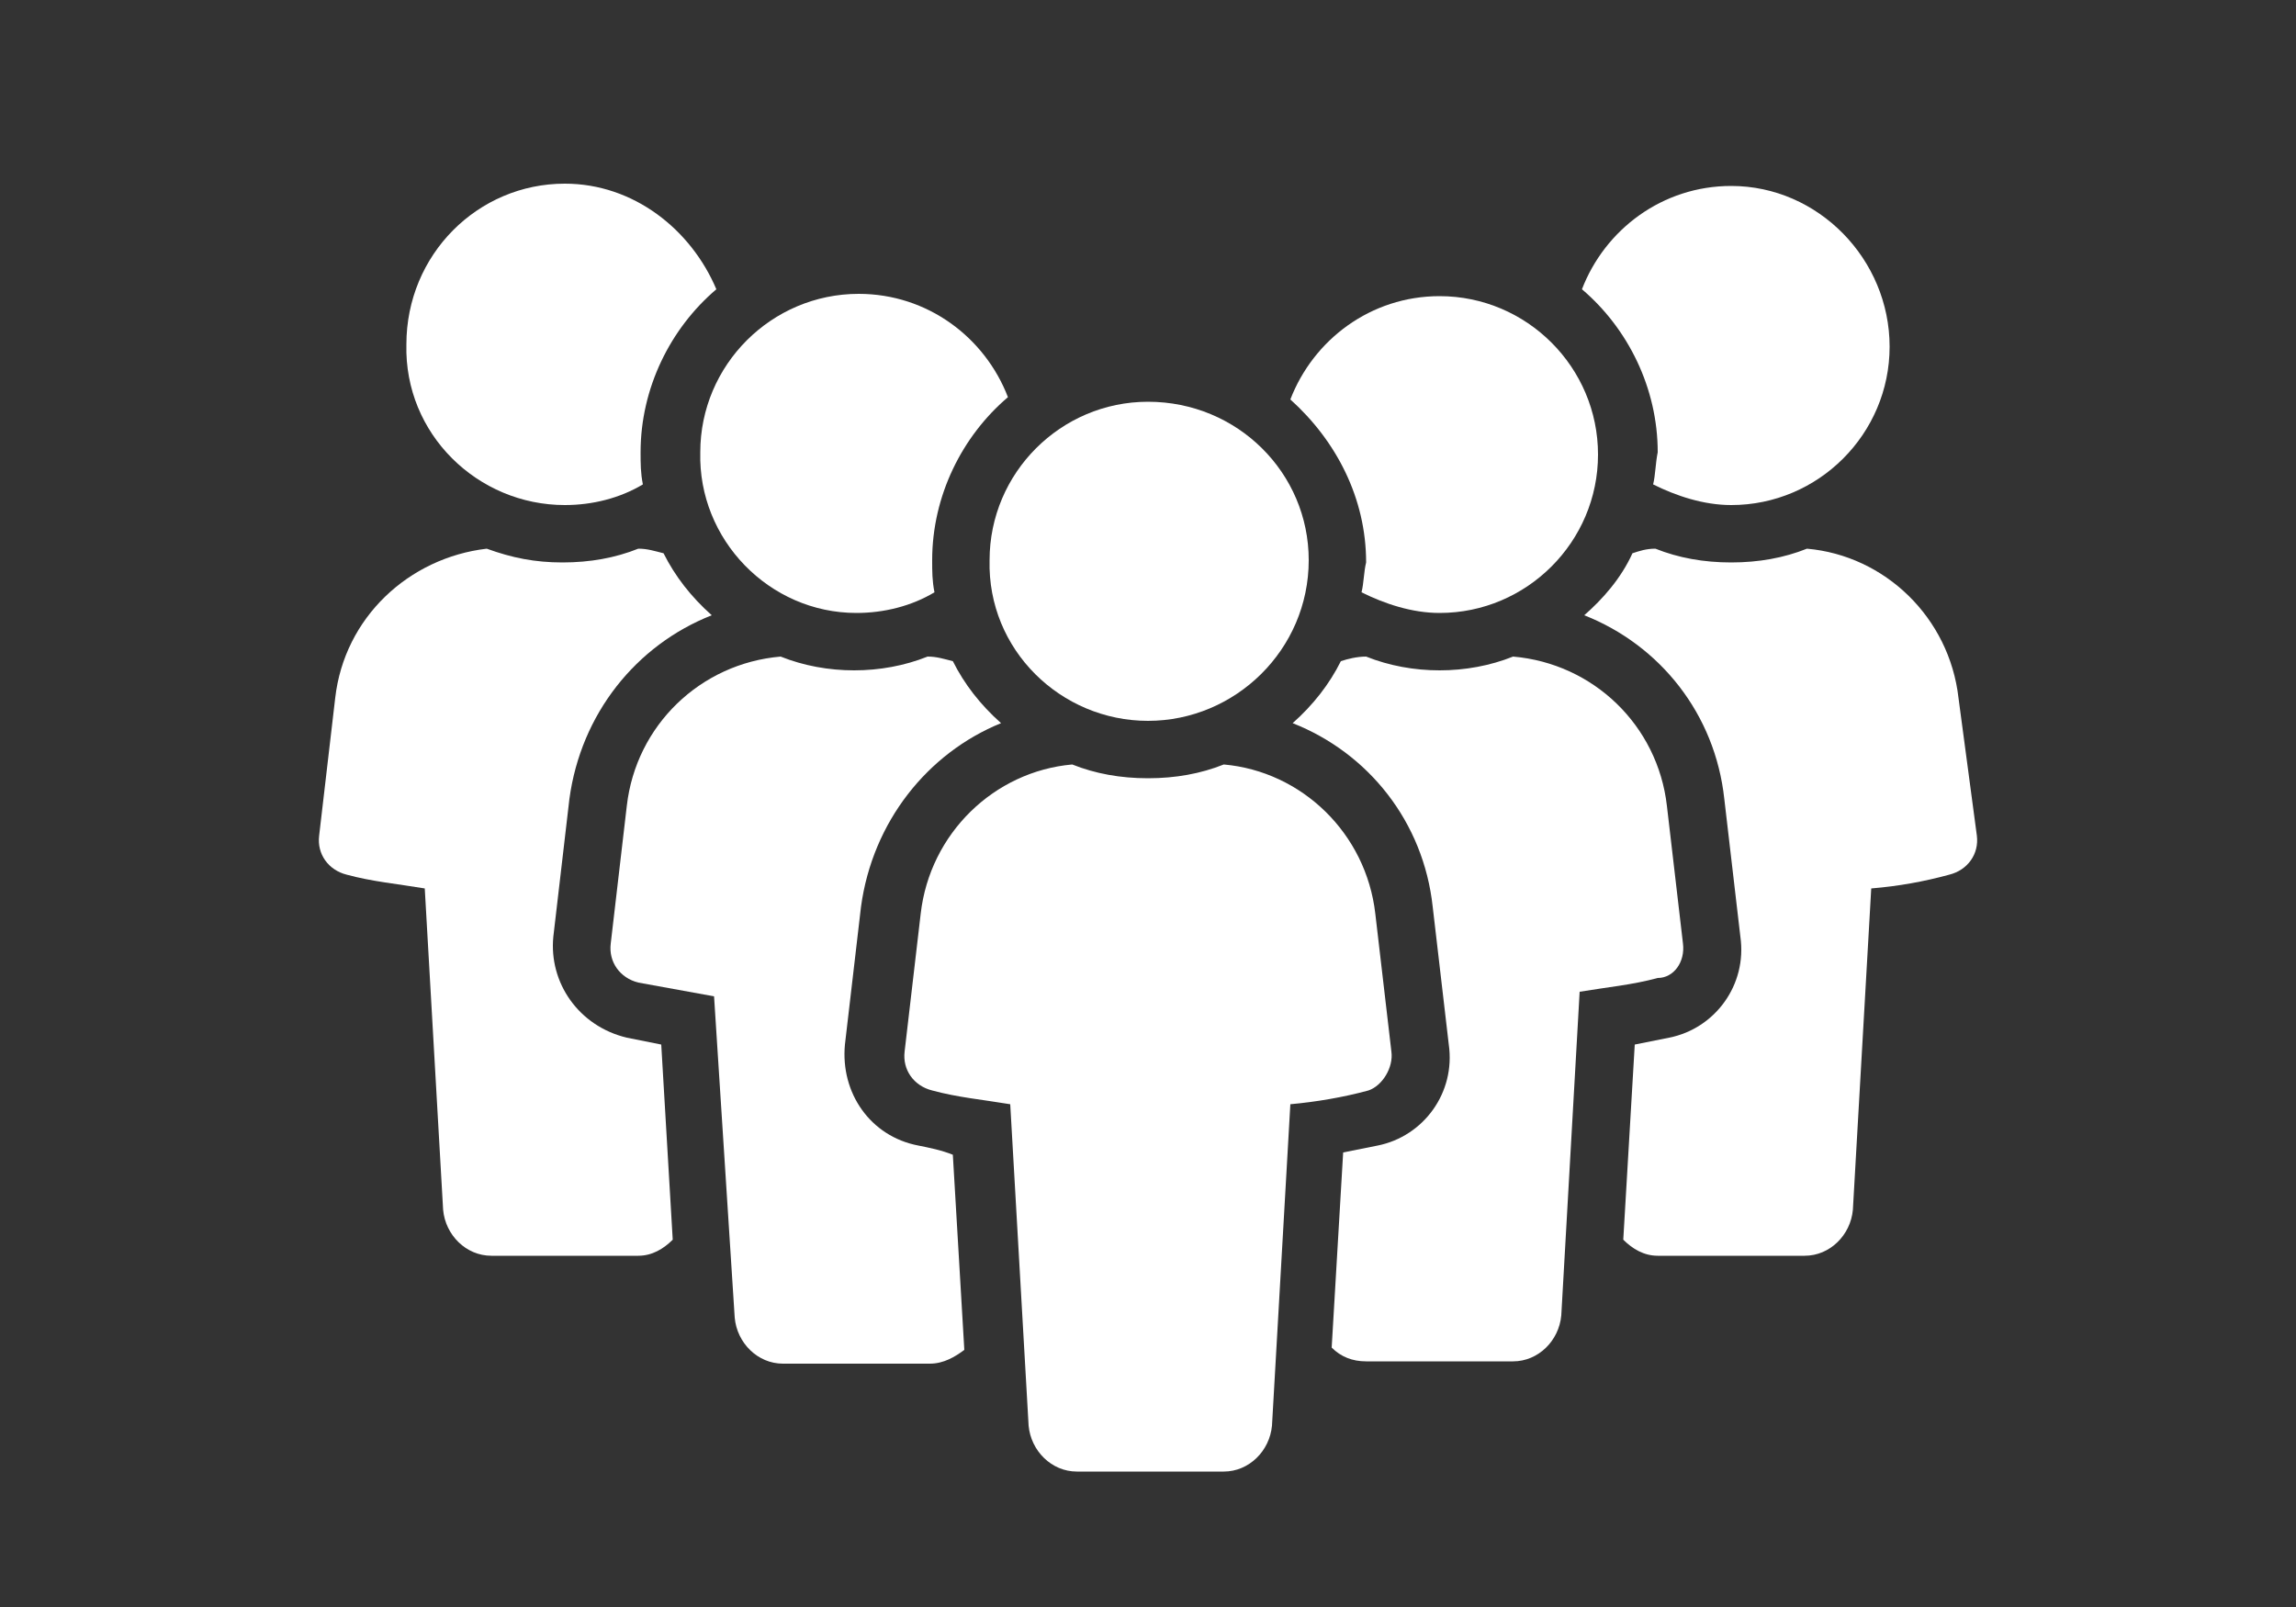
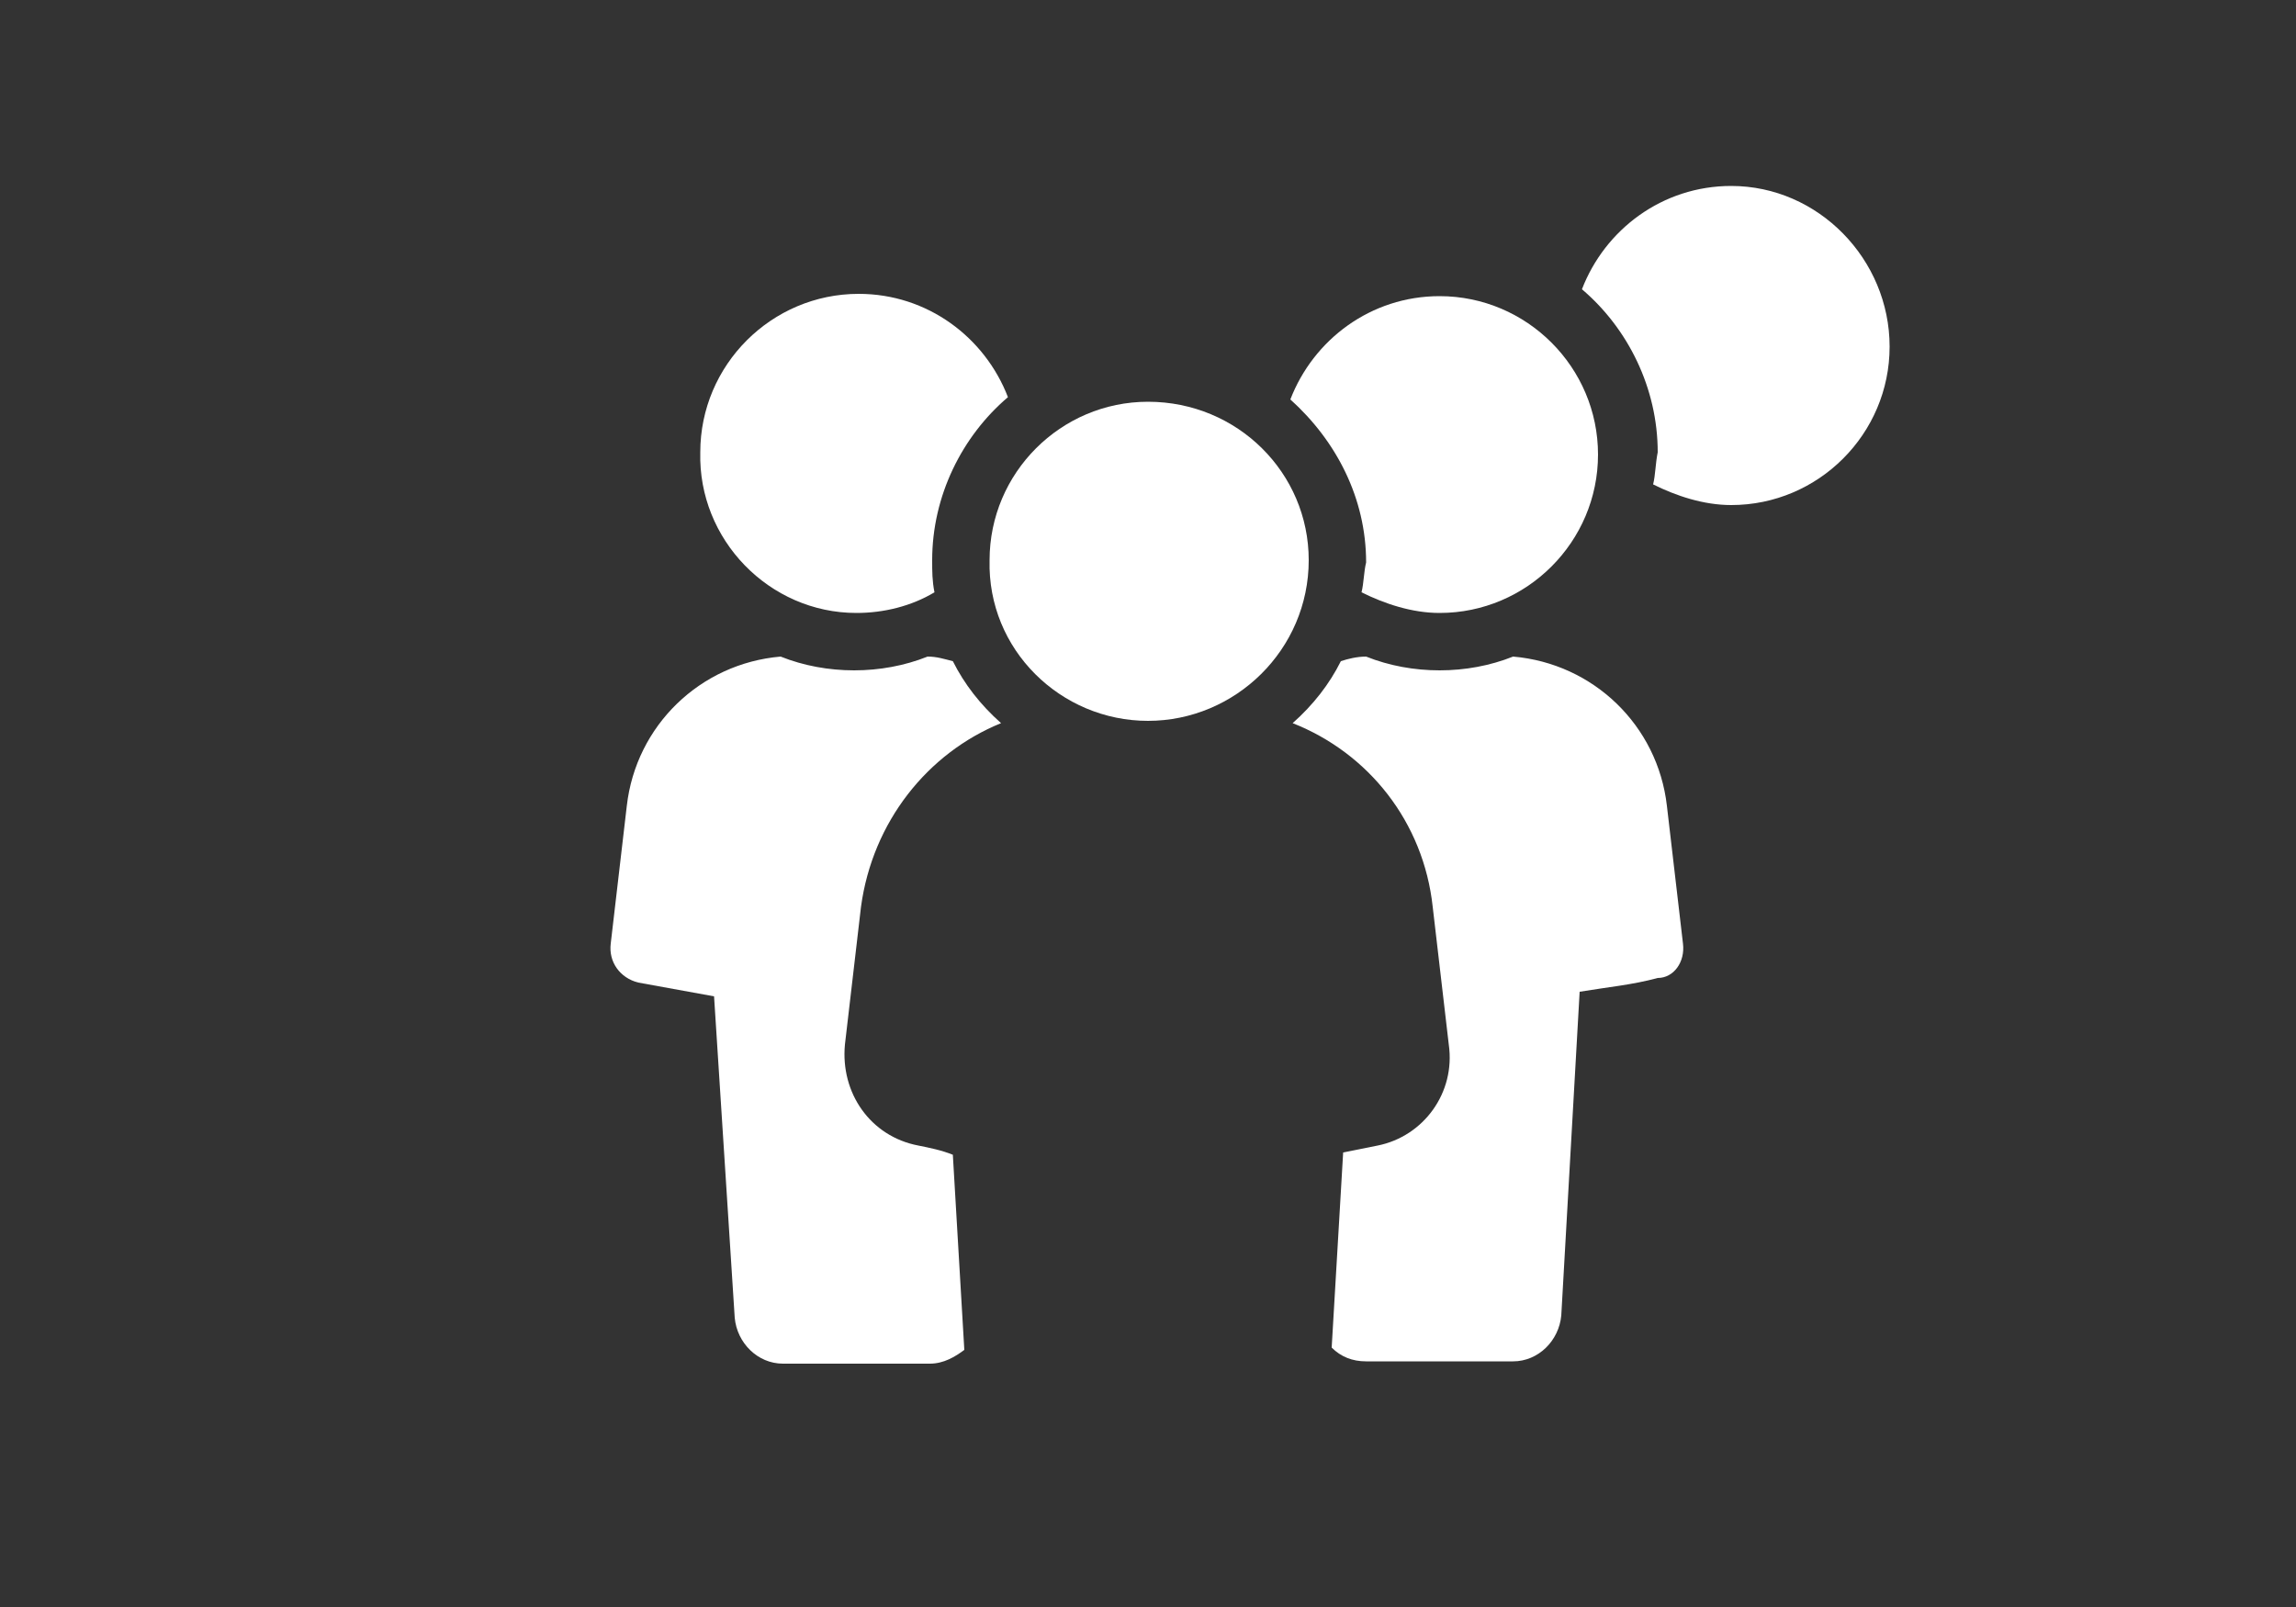
<svg xmlns="http://www.w3.org/2000/svg" id="Layer_1" x="0px" y="0px" viewBox="0 0 100 70" style="enable-background:new 0 0 100 70;" xml:space="preserve">
  <rect x="0" y="0" width="100" height="70" fill="#333333" stroke="none" />
  <style type="text/css">	.st0{fill:#FFFFFF;}	.st1{fill:#CEDF00;}	.st2{fill:#00A8E2;}</style>
  <g>
    <g>
-       <path class="st0" d="M27.3,45.2c-2.1-0.5-3.4-2.4-3.2-4.4l0.7-6c0.5-3.7,2.9-6.7,6.2-8c-0.9-0.8-1.6-1.7-2.1-2.7   c-0.4-0.1-0.7-0.2-1.1-0.2h0c-1,0.4-2.1,0.6-3.3,0.6c-1.2,0-2.2-0.2-3.3-0.6h0c-3.4,0.4-6.2,3-6.6,6.5l-0.7,6   c-0.1,0.8,0.4,1.5,1.2,1.7c1.1,0.3,2.2,0.4,3.4,0.6l0.8,14c0.1,1.1,1,2,2.1,2h6.4c0.6,0,1.1-0.3,1.5-0.7l-0.5-8.5   C28.3,45.4,27.8,45.3,27.3,45.2z" />
-       <path class="st0" d="M24.6,22c1.2,0,2.4-0.3,3.4-0.9c-0.1-0.5-0.1-0.9-0.1-1.4c0-2.8,1.3-5.4,3.3-7.1C30.1,10,27.6,8,24.6,8   c-3.8,0-6.9,3.1-6.9,7C17.6,18.9,20.8,22,24.6,22z" />
      <path class="st0" d="M40,49.9c-2.1-0.4-3.4-2.3-3.2-4.4l0.7-6c0.5-3.7,2.9-6.7,6.1-8c-0.9-0.8-1.6-1.7-2.1-2.7   c-0.4-0.1-0.7-0.2-1.1-0.2c-1,0.4-2.1,0.6-3.2,0.6c-1.1,0-2.2-0.2-3.2-0.6c-3.5,0.3-6.3,3-6.7,6.5l-0.7,6   c-0.1,0.8,0.4,1.5,1.2,1.7c1.1,0.2,2.2,0.4,3.3,0.6L32,57.4c0.1,1.1,1,2,2.1,2h6.4c0.6,0,1.1-0.3,1.5-0.6l-0.5-8.5   C41,50.1,40.5,50,40,49.9z" />
      <path class="st0" d="M37.3,26.7c1.2,0,2.4-0.3,3.4-0.9c-0.1-0.5-0.1-0.9-0.1-1.4c0-2.8,1.3-5.4,3.3-7.1c-1-2.6-3.5-4.5-6.5-4.5   c-3.8,0-6.9,3.1-6.9,6.9C30.4,23.5,33.5,26.7,37.3,26.7z" />
-       <path class="st0" d="M85.3,30.4c-0.4-3.5-3.2-6.2-6.6-6.5c0,0,0,0,0,0c-1,0.4-2.1,0.6-3.3,0.6c-1.2,0-2.3-0.2-3.3-0.6c0,0,0,0,0,0   c-0.4,0-0.7,0.1-1,0.2c-0.5,1.1-1.3,2-2.1,2.7c3.3,1.3,5.7,4.3,6.1,8l0.7,6c0.3,2.1-1.1,4-3.1,4.4c-0.5,0.1-1,0.2-1.5,0.3L70.7,54   c0.4,0.4,0.9,0.7,1.5,0.7h6.4c1.1,0,2-0.9,2.1-2l0.8-14c1.2-0.1,2.3-0.3,3.4-0.6c0.8-0.2,1.3-0.9,1.2-1.7L85.3,30.4z" />
      <path class="st0" d="M72,21.1c1,0.5,2.2,0.9,3.4,0.9c3.8,0,6.9-3.1,6.9-6.9c0-3.8-3.1-7-6.9-7c-3,0-5.5,1.9-6.5,4.5   c2,1.7,3.3,4.3,3.3,7.1C72.1,20.2,72.1,20.7,72,21.1z" />
      <path class="st0" d="M73.3,41.1l-0.7-6c-0.4-3.5-3.2-6.2-6.7-6.5c-1,0.4-2.1,0.6-3.2,0.6c-1.1,0-2.2-0.2-3.2-0.6   c-0.4,0-0.8,0.1-1.1,0.2c-0.5,1-1.2,1.9-2.1,2.7c3.3,1.3,5.7,4.3,6.1,8l0.7,6c0.3,2.1-1.1,4-3.1,4.4c-0.5,0.1-1,0.2-1.5,0.3   L58,58.7c0.4,0.4,0.9,0.6,1.5,0.6h6.4c1.1,0,2-0.9,2.1-2l0.8-14.1c1.2-0.2,2.3-0.3,3.4-0.6C72.9,42.6,73.4,41.9,73.3,41.1z" />
      <path class="st0" d="M59.3,25.8c1,0.5,2.2,0.9,3.4,0.9c3.8,0,6.9-3.1,6.9-6.9c0-3.8-3.1-6.9-6.9-6.9c-3,0-5.5,1.9-6.5,4.5   c2,1.8,3.3,4.3,3.3,7.1C59.4,24.9,59.4,25.4,59.3,25.8z" />
-       <path class="st0" d="M60.6,45.8l-0.7-6c-0.4-3.5-3.2-6.2-6.6-6.5c0,0,0,0,0,0c-1,0.4-2.1,0.6-3.3,0.6s-2.3-0.2-3.3-0.6   c0,0,0,0,0,0c-3.4,0.3-6.2,3-6.6,6.5l-0.7,6c-0.1,0.8,0.4,1.5,1.2,1.7c1.1,0.3,2.2,0.4,3.4,0.6l0.8,14c0.1,1.1,1,2,2.1,2h6.4   c1.1,0,2-0.9,2.1-2l0.8-14c1.1-0.1,2.3-0.3,3.4-0.6C60.2,47.3,60.7,46.5,60.6,45.8z" />
      <path class="st0" d="M50,31.4c3.8,0,7-3.1,7-7c0-3.8-3.1-6.9-7-6.9c-3.8,0-6.9,3.1-6.9,6.9C43,28.3,46.2,31.4,50,31.4z" />
    </g>
  </g>
</svg>